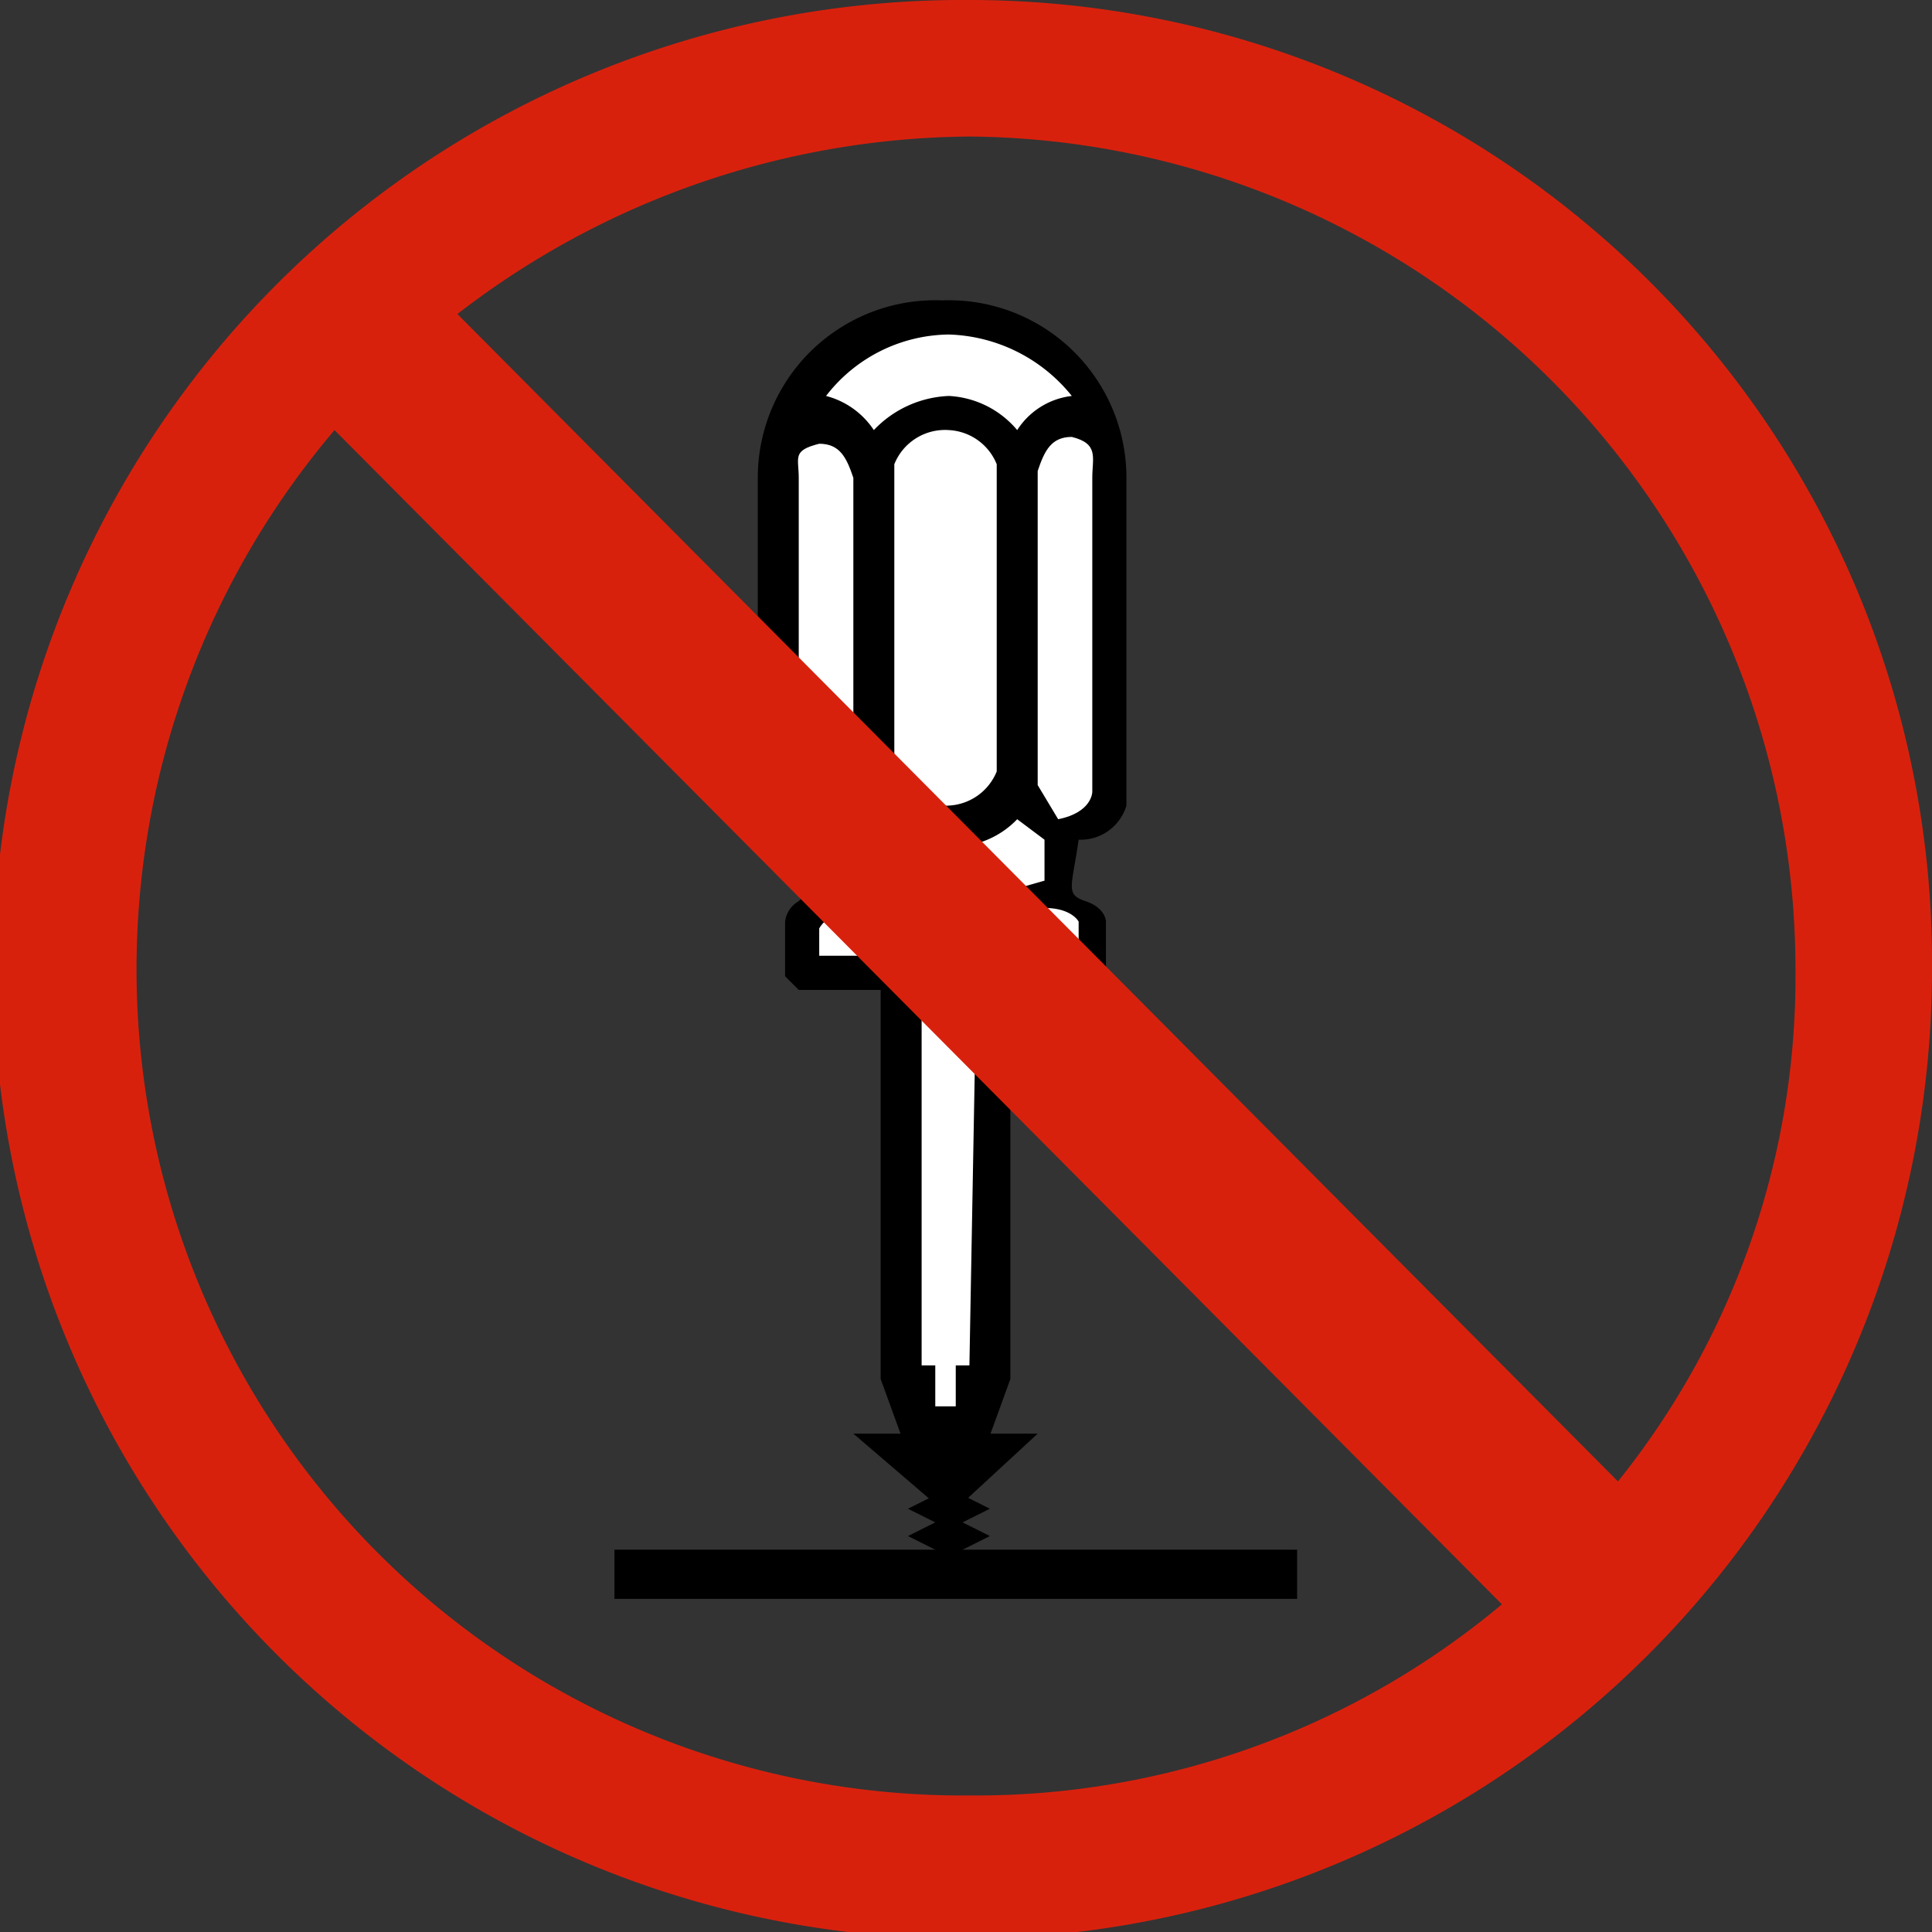
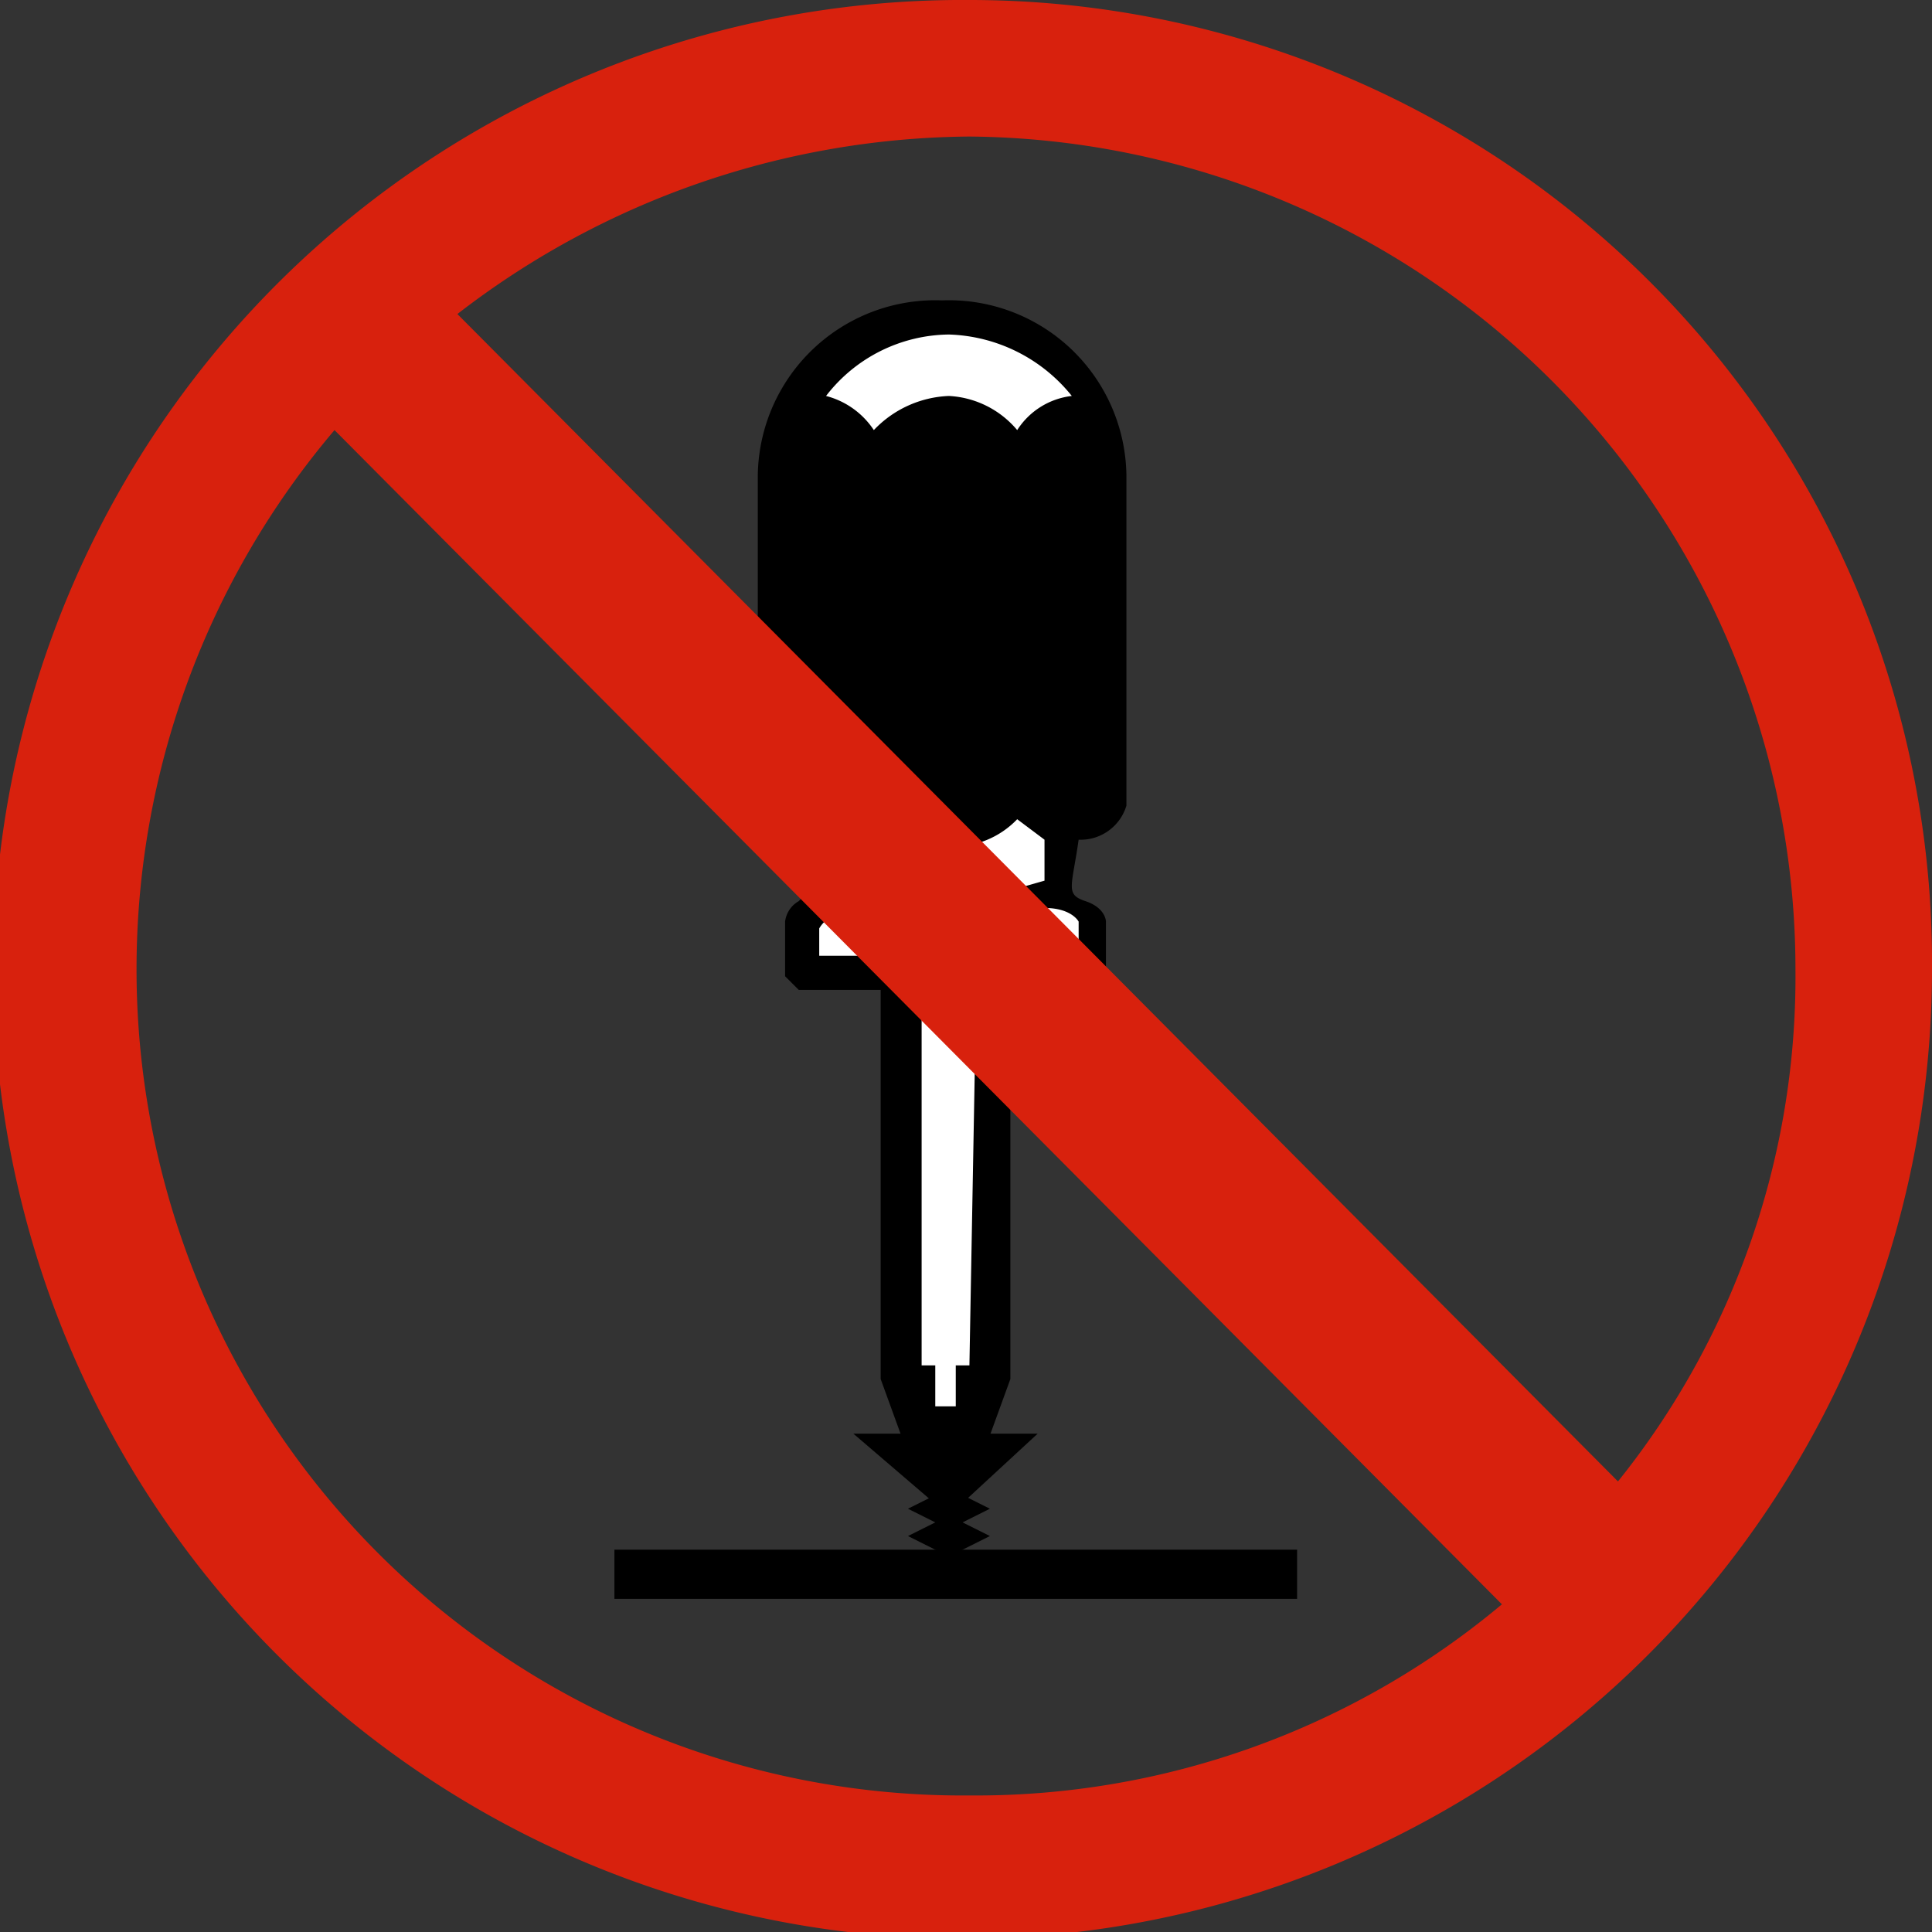
<svg xmlns="http://www.w3.org/2000/svg" id="C_1" data-name="C„| 1" width="10mm" height="10mm" viewBox="0 0 28.3 28.3">
  <rect x="0" y="0" width="28.3" height="28.3" fill="#333333" stroke="none" />
  <defs>
    <style>.cls-1{fill:#fff;}.cls-2{fill:#d8210d;}</style>
  </defs>
  <path d="M13.3,21.3h1.1l.4-1.1V14.5H16a.2.2,0,0,0,.2-.2v-.8s0-.2-.3-.3-.2-.2-.1-.9a.7.7,0,0,0,.7-.5V7a2.6,2.6,0,0,0-2.7-2.6A2.6,2.6,0,0,0,11.1,7v4.8s.1.5.8.5-.2.9-.2.9a.4.4,0,0,0-.2.3v.8l.2.2h1.2v5.7Z" />
-   <path class="cls-1" d="M15.7,6.4c-.3,0-.4.2-.5.5h0v4.6h0l.3.5c.5-.1.5-.4.5-.4V7C16,6.7,16.1,6.5,15.7,6.4Z" />
-   <path class="cls-1" d="M14.6,11.3a.8.8,0,0,1-.7.5.8.8,0,0,1-.8-.5h0V6.8h0a.8.8,0,0,1,.8-.5.8.8,0,0,1,.7.5h0v4.6Z" />
  <path class="cls-1" d="M12.1,5.8a1.2,1.2,0,0,1,.7.5,1.6,1.6,0,0,1,1.1-.5,1.4,1.4,0,0,1,1,.5,1.1,1.1,0,0,1,.8-.5,2.4,2.4,0,0,0-1.8-.9A2.3,2.3,0,0,0,12.1,5.8Z" />
-   <path class="cls-1" d="M12,6.5c.3,0,.4.2.5.5h0v4.6h0c0,.2-.1.3-.3.4s-.5-.4-.5-.4V7C11.7,6.7,11.6,6.6,12,6.5Z" />
  <path class="cls-1" d="M14.3,14.5h-.8V20h.2v.6H14v-.6h.2Z" />
  <path class="cls-1" d="M12,14v-.4h0a.4.4,0,0,1,.4-.2c.4,0,.5.2.5.2l.3.2a.3.3,0,0,0,.3-.3h-.1s.1-.2.5-.2a.4.4,0,0,1,.4.2l.3.2.3-.2a.4.4,0,0,1,.4-.2c.4,0,.5.2.5.2V14Z" />
  <path class="cls-1" d="M12.4,12.9c.6,0,.6.2.8.2l.7-.2c.6,0,.6.2.7.2l.7-.2v-.6l-.4-.3a1.3,1.3,0,0,1-1,.4,1.5,1.5,0,0,1-1.1-.4l-.4.3Z" />
  <polygon points="13.9 22.2 15.2 21 12.5 21 13.9 22.2" />
  <polygon points="13.9 22.2 13.3 22.5 13.9 22.8 14.5 22.5 13.9 22.2" />
  <polygon points="13.9 21.8 13.3 22.1 13.9 22.4 14.5 22.1 13.9 21.8" />
  <rect x="9" y="22.7" width="10" height="0.72" />
  <polygon points="14.2 23.2 14.4 22.9 13.9 22.9 14.2 23.2" />
  <path class="cls-2" d="M14.2,0A14.2,14.2,0,1,0,28.3,14.2,14.1,14.1,0,0,0,14.2,0Zm0,2A12.2,12.2,0,0,1,26.3,14.2a11.8,11.8,0,0,1-2.6,7.5L6.7,4.6A12.4,12.4,0,0,1,14.2,2ZM2,14.2A12.2,12.2,0,0,1,4.9,6.3L22,23.5a12,12,0,0,1-7.8,2.8A12.1,12.1,0,0,1,2,14.2Z" />
</svg>